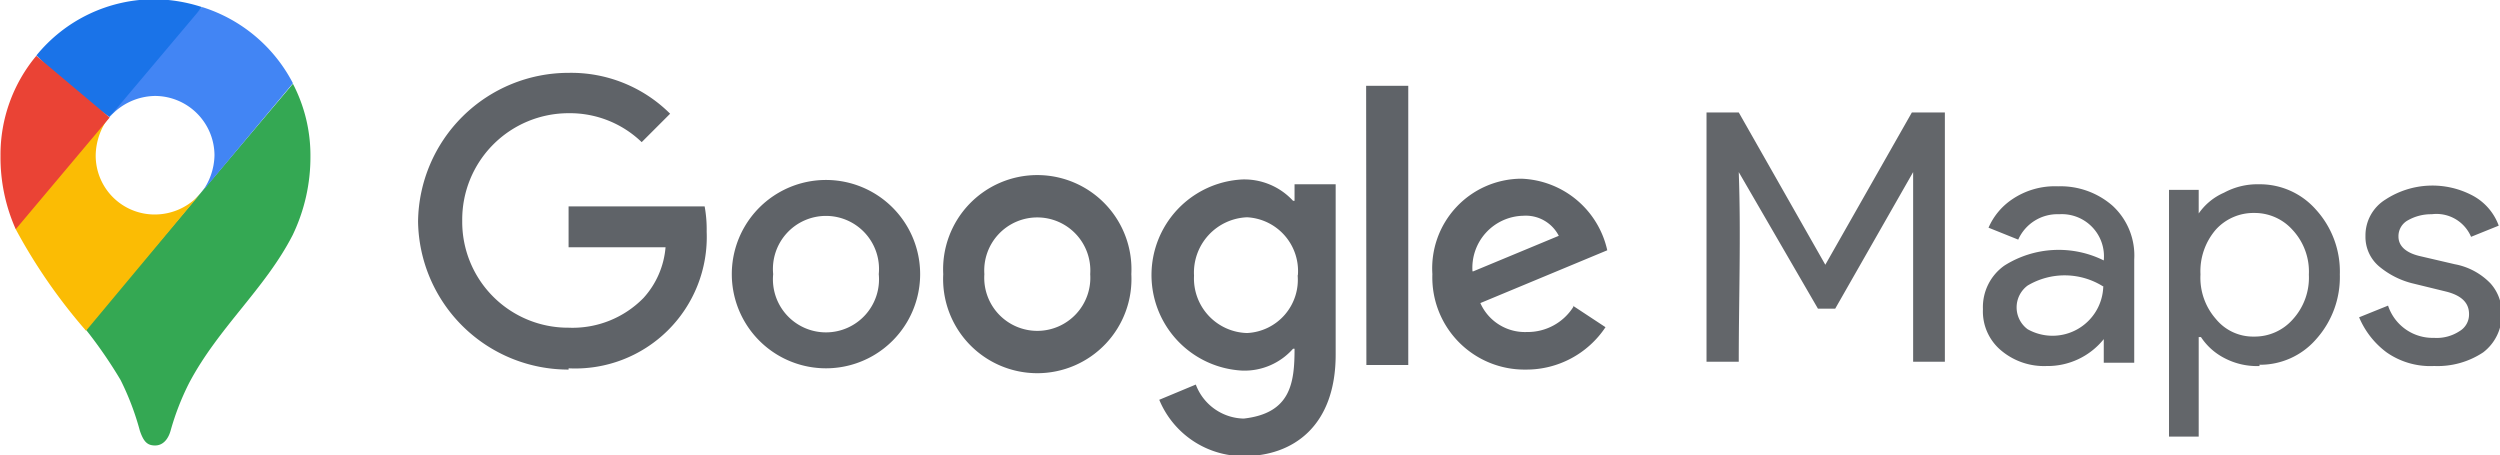
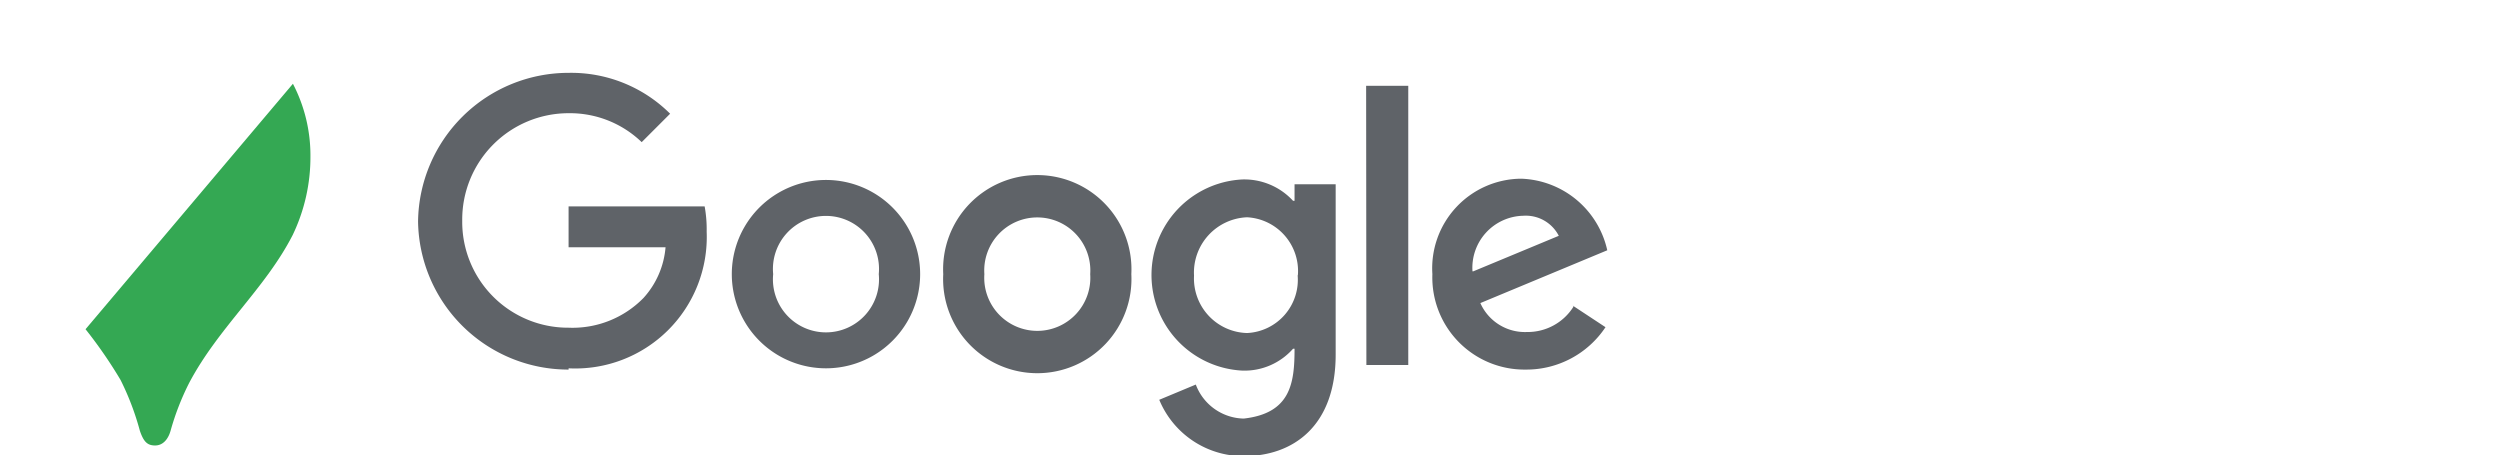
<svg xmlns="http://www.w3.org/2000/svg" id="レイヤー_1" data-name="レイヤー 1" viewBox="0 0 98.49 17.93">
  <defs>
    <style>.cls-1{fill:#5f6368;fill-rule:evenodd;}.cls-2{fill:#63666a;}.cls-3{fill:#34a853;}.cls-4{fill:#fbbc04;}.cls-5{fill:#4285f4;}.cls-6{fill:#1a73e8;}.cls-7{fill:#ea4335;}</style>
  </defs>
  <path class="cls-1" d="M58.42,10.72l3.37-1.4a1.46,1.46,0,0,0-1.4-.79,2.05,2.05,0,0,0-2,2.19m3.95,1.35,1.29.85a3.74,3.74,0,0,1-3.14,1.67,3.63,3.63,0,0,1-3.68-3.76,3.53,3.53,0,0,1,3.5-3.76,3.6,3.6,0,0,1,3.39,2.82l-5,2.08a1.92,1.92,0,0,0,1.83,1.14,2.13,2.13,0,0,0,1.84-1m-8.16,2.3h1.65v-11H54.2Zm-2.7-3.52a2.12,2.12,0,0,0-2-2.3,2.18,2.18,0,0,0-2.09,2.3,2.15,2.15,0,0,0,2.09,2.26A2.1,2.1,0,0,0,51.5,10.85ZM53,7.3V14C53,16.82,51.32,18,49.38,18a3.59,3.59,0,0,1-3.33-2.22l1.44-.6a2.06,2.06,0,0,0,1.89,1.34c1.85-.21,2-1.4,2-2.75h-.06a2.55,2.55,0,0,1-2,.86,3.77,3.77,0,0,1,0-7.53,2.61,2.61,0,0,1,2,.84h.06V7.29H53Zm-18,3.53a2.09,2.09,0,1,0-4.16,0,2.09,2.09,0,1,0,4.16,0m1.63,0a3.71,3.71,0,1,1-7.42,0,3.71,3.71,0,1,1,7.42,0m6.7,0a2.09,2.09,0,1,0-4.17,0,2.09,2.09,0,1,0,4.17,0m1.62,0a3.71,3.71,0,1,1-7.41,0,3.71,3.71,0,1,1,7.41,0M22.78,14.59a5.92,5.92,0,0,1-5.93-5.84A5.93,5.93,0,0,1,22.78,2.9a5.52,5.52,0,0,1,4,1.61L25.66,5.63a4.07,4.07,0,0,0-2.88-1.14,4.19,4.19,0,0,0-4.19,4.23,4.17,4.17,0,0,0,4.19,4.22,3.91,3.91,0,0,0,2.95-1.17,3.38,3.38,0,0,0,.87-2H22.78V8.16h5.36a5.06,5.06,0,0,1,.08,1,5.18,5.18,0,0,1-5.44,5.38" transform="translate(-0.38 -0.03)" />
-   <path class="cls-2" d="M67.61,14.28V4.46h1.27l3.41,6h0l3.41-6H77v9.82H75.75l0-7.47h0l-3.07,5.38H72L68.88,6.81h0c.09,2.49,0,5,0,7.47ZM81,14.45a2.62,2.62,0,0,1-1.78-.61,2,2,0,0,1-.72-1.63,2,2,0,0,1,.85-1.72,4,4,0,0,1,3.91-.2,1.66,1.66,0,0,0-1.76-1.82,1.69,1.69,0,0,0-1.61,1L78.72,9a2.59,2.59,0,0,1,.92-1.11,3,3,0,0,1,1.82-.52,3.11,3.11,0,0,1,2.14.76,2.66,2.66,0,0,1,.86,2.12v4.07h-1.2v-.93A2.84,2.84,0,0,1,81,14.45Zm2.26-3.12a2.85,2.85,0,0,0-3-.05,1.07,1.07,0,0,0,0,1.72A2,2,0,0,0,83.24,11.33Zm6.14,3.12A2.75,2.75,0,0,1,88,14.13a2.44,2.44,0,0,1-.91-.82H87l0,.92v3H85.83V7.51H87v.93h0A2.36,2.36,0,0,1,88,7.62a2.75,2.75,0,0,1,1.37-.33,2.94,2.94,0,0,1,2.25,1,3.62,3.62,0,0,1,.94,2.55,3.66,3.66,0,0,1-.94,2.56,2.92,2.92,0,0,1-2.23,1Zm-.21-1.16a2,2,0,0,0,1.51-.67,2.44,2.44,0,0,0,.64-1.77,2.41,2.41,0,0,0-.64-1.76,2,2,0,0,0-1.51-.67,2,2,0,0,0-1.51.65,2.51,2.51,0,0,0-.61,1.77,2.46,2.46,0,0,0,.61,1.76A1.89,1.89,0,0,0,89.17,13.29Zm7.06,1.16a3,3,0,0,1-1.85-.54,3.32,3.32,0,0,1-1.08-1.38l1.14-.46a1.85,1.85,0,0,0,1.81,1.27,1.63,1.63,0,0,0,1-.26.76.76,0,0,0,.38-.68c0-.45-.31-.74-.93-.89l-1.35-.33a3.29,3.29,0,0,1-1.22-.62,1.52,1.52,0,0,1-.58-1.23,1.66,1.66,0,0,1,.79-1.44,3.38,3.38,0,0,1,3.46-.14,2.19,2.19,0,0,1,1,1.17l-1.09.44a1.48,1.48,0,0,0-1.55-.89,1.85,1.85,0,0,0-.94.24.71.71,0,0,0-.37.64c0,.37.29.65.89.78l1.33.31a2.61,2.61,0,0,1,1.41.76,1.75,1.75,0,0,1,.44,1.2,1.87,1.87,0,0,1-.73,1.51,3.24,3.24,0,0,1-1.9.54Z" transform="translate(-0.38 -0.03)" />
  <path class="cls-3" d="M3.75,13a18,18,0,0,1,1.38,2A10.63,10.63,0,0,1,5.89,17c.15.44.3.58.6.58S7,17.35,7.1,17a10.26,10.26,0,0,1,.73-1.88c1.15-2.18,3-3.72,4.08-5.83a7.08,7.08,0,0,0,.7-3.1,6.11,6.11,0,0,0-.69-2.86L3.75,13Z" transform="translate(-0.38 -0.03)" />
-   <path class="cls-4" d="M1,9.06a21.84,21.84,0,0,0,2.77,4L8.29,7.64a2.38,2.38,0,0,1-1.8.84A2.32,2.32,0,0,1,4.15,6.16a2.53,2.53,0,0,1,.53-1.52C1.34,5.14,1.53,6,1,9.06Z" transform="translate(-0.38 -0.03)" />
-   <path class="cls-5" d="M8.35.31a6.07,6.07,0,0,1,3.57,3L8.29,7.65a2.5,2.5,0,0,0,.54-1.51A2.35,2.35,0,0,0,6.5,3.81a2.42,2.42,0,0,0-1.8.83A24.79,24.79,0,0,1,8.35.31Z" transform="translate(-0.38 -0.03)" />
-   <path class="cls-6" d="M1.81,2.22A6,6,0,0,1,6.48,0,6.29,6.29,0,0,1,8.34.31L4.69,4.64A20.66,20.66,0,0,1,1.81,2.21Z" transform="translate(-0.38 -0.03)" />
-   <path class="cls-7" d="M1,9.06a6.94,6.94,0,0,1-.6-2.89A6.07,6.07,0,0,1,1.81,2.23L4.7,4.66,1,9.06Z" transform="translate(-0.38 -0.03)" />
</svg>